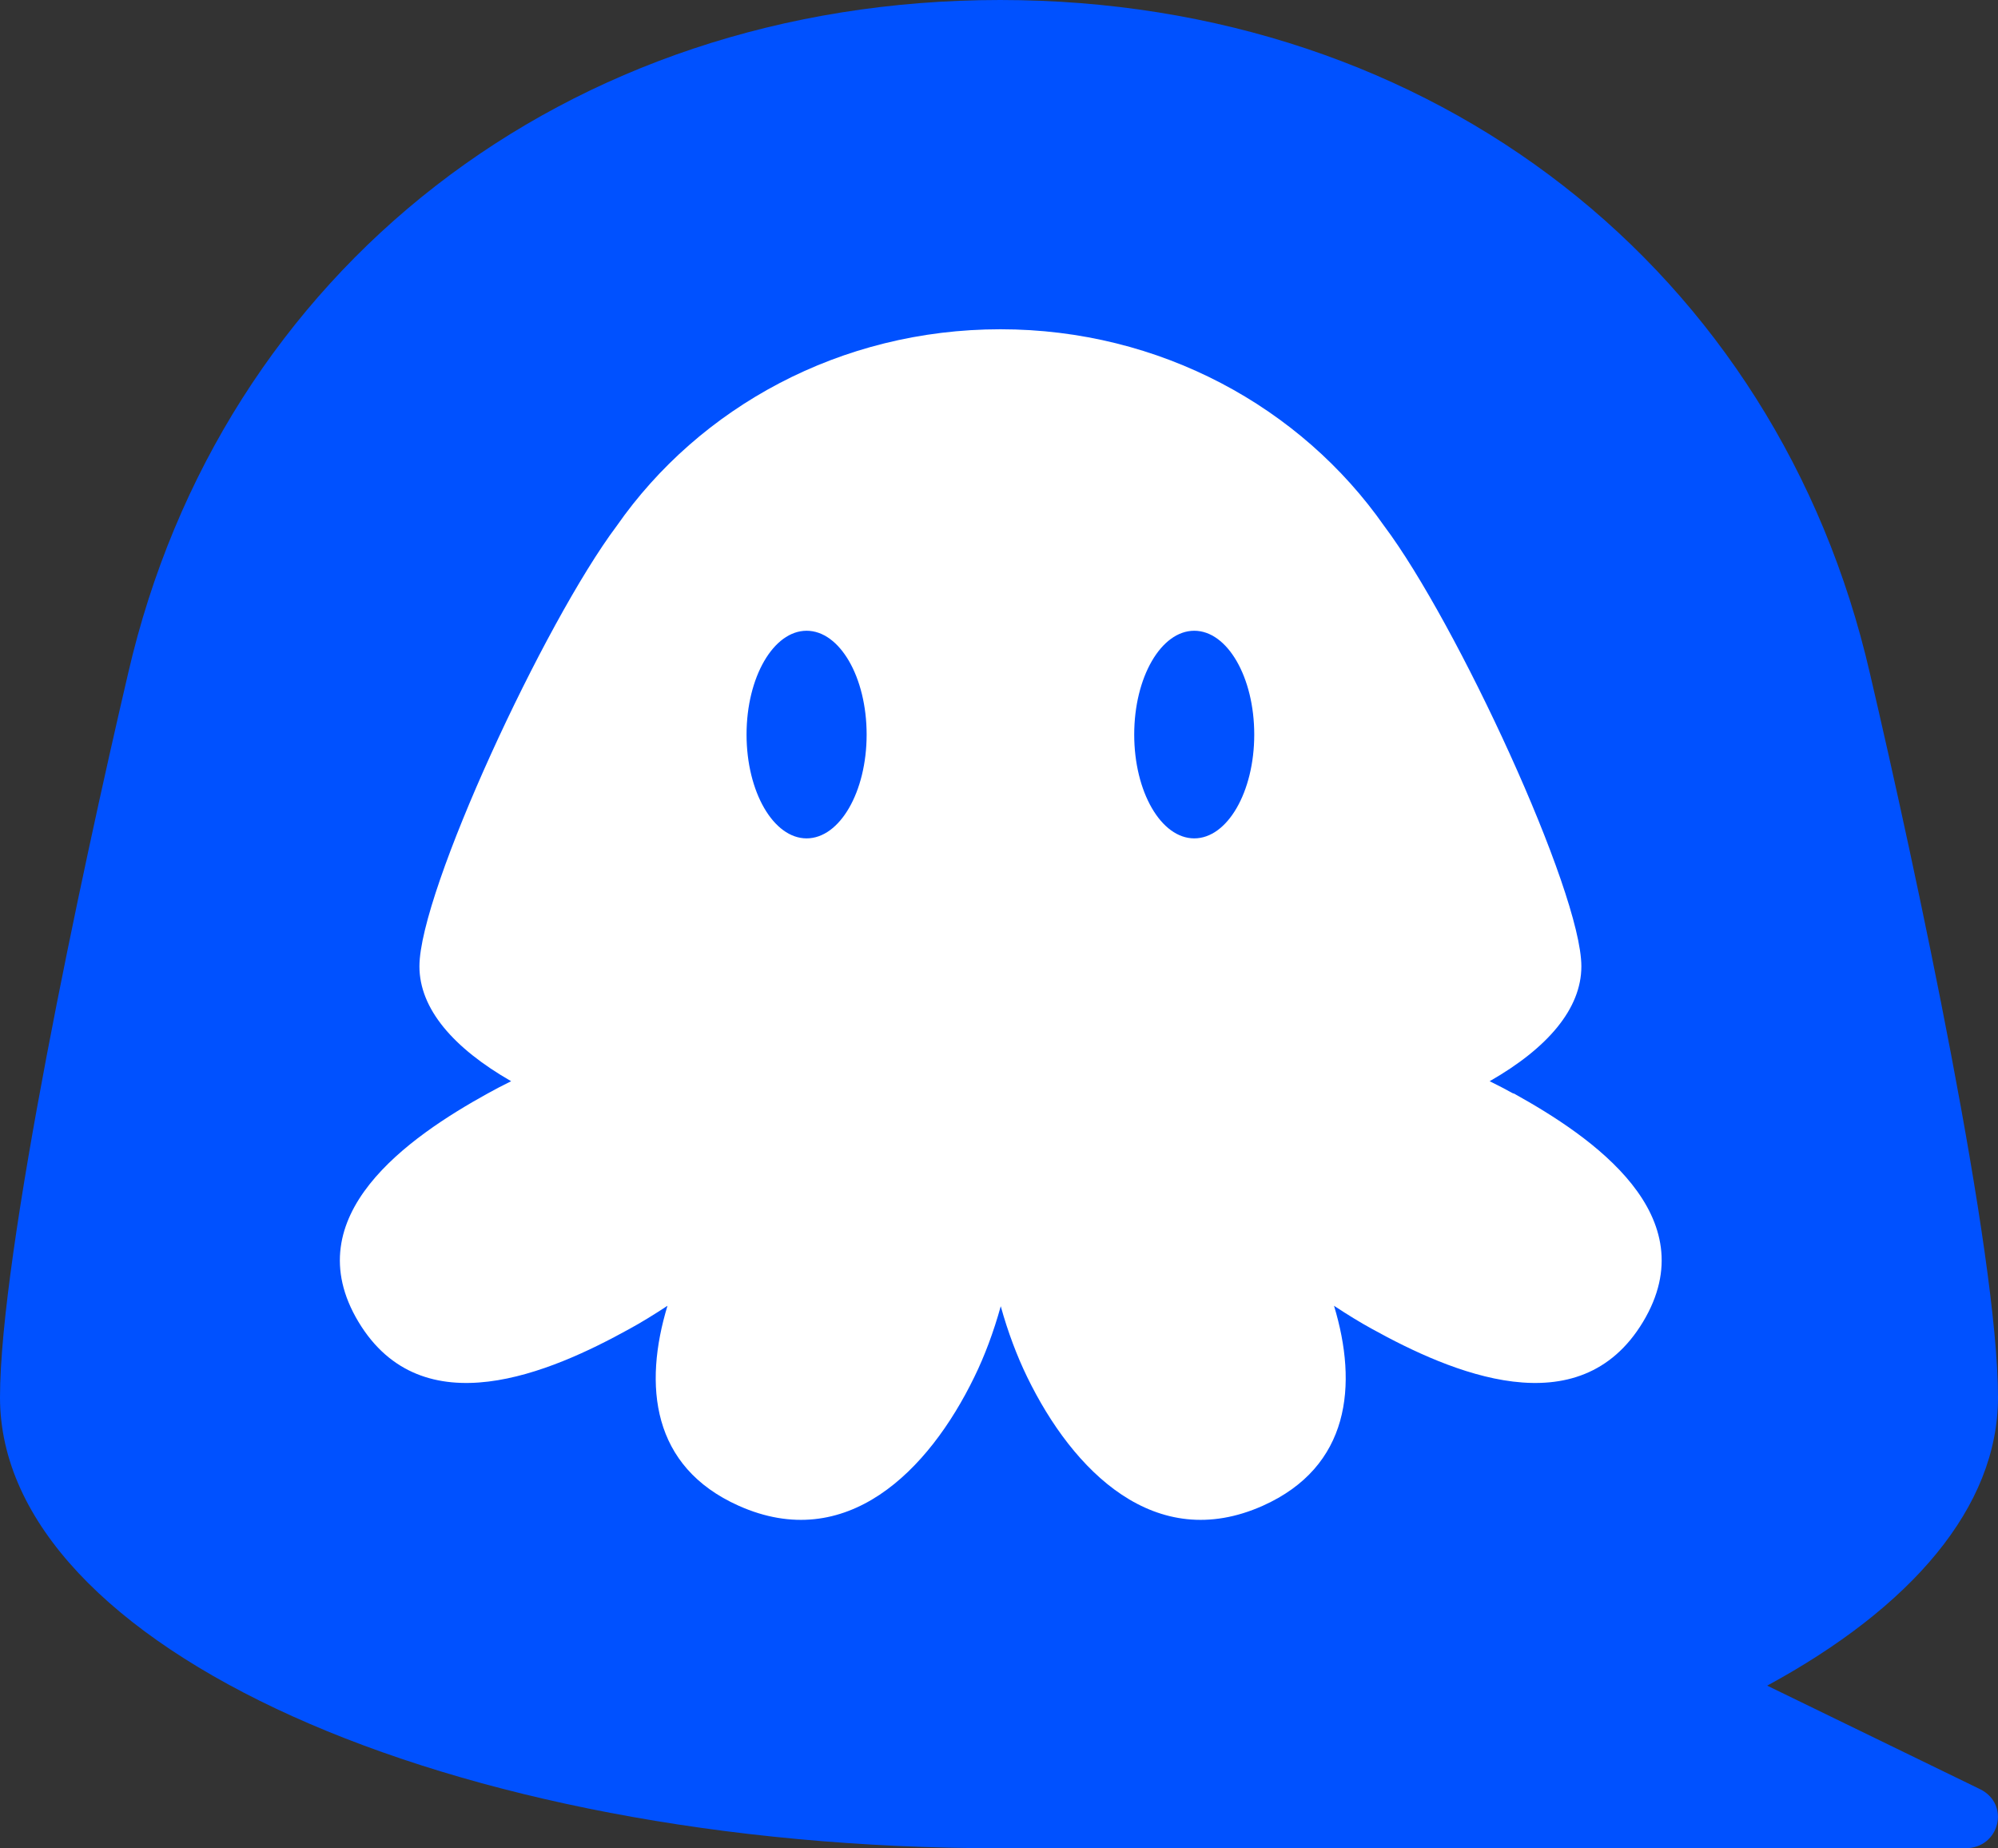
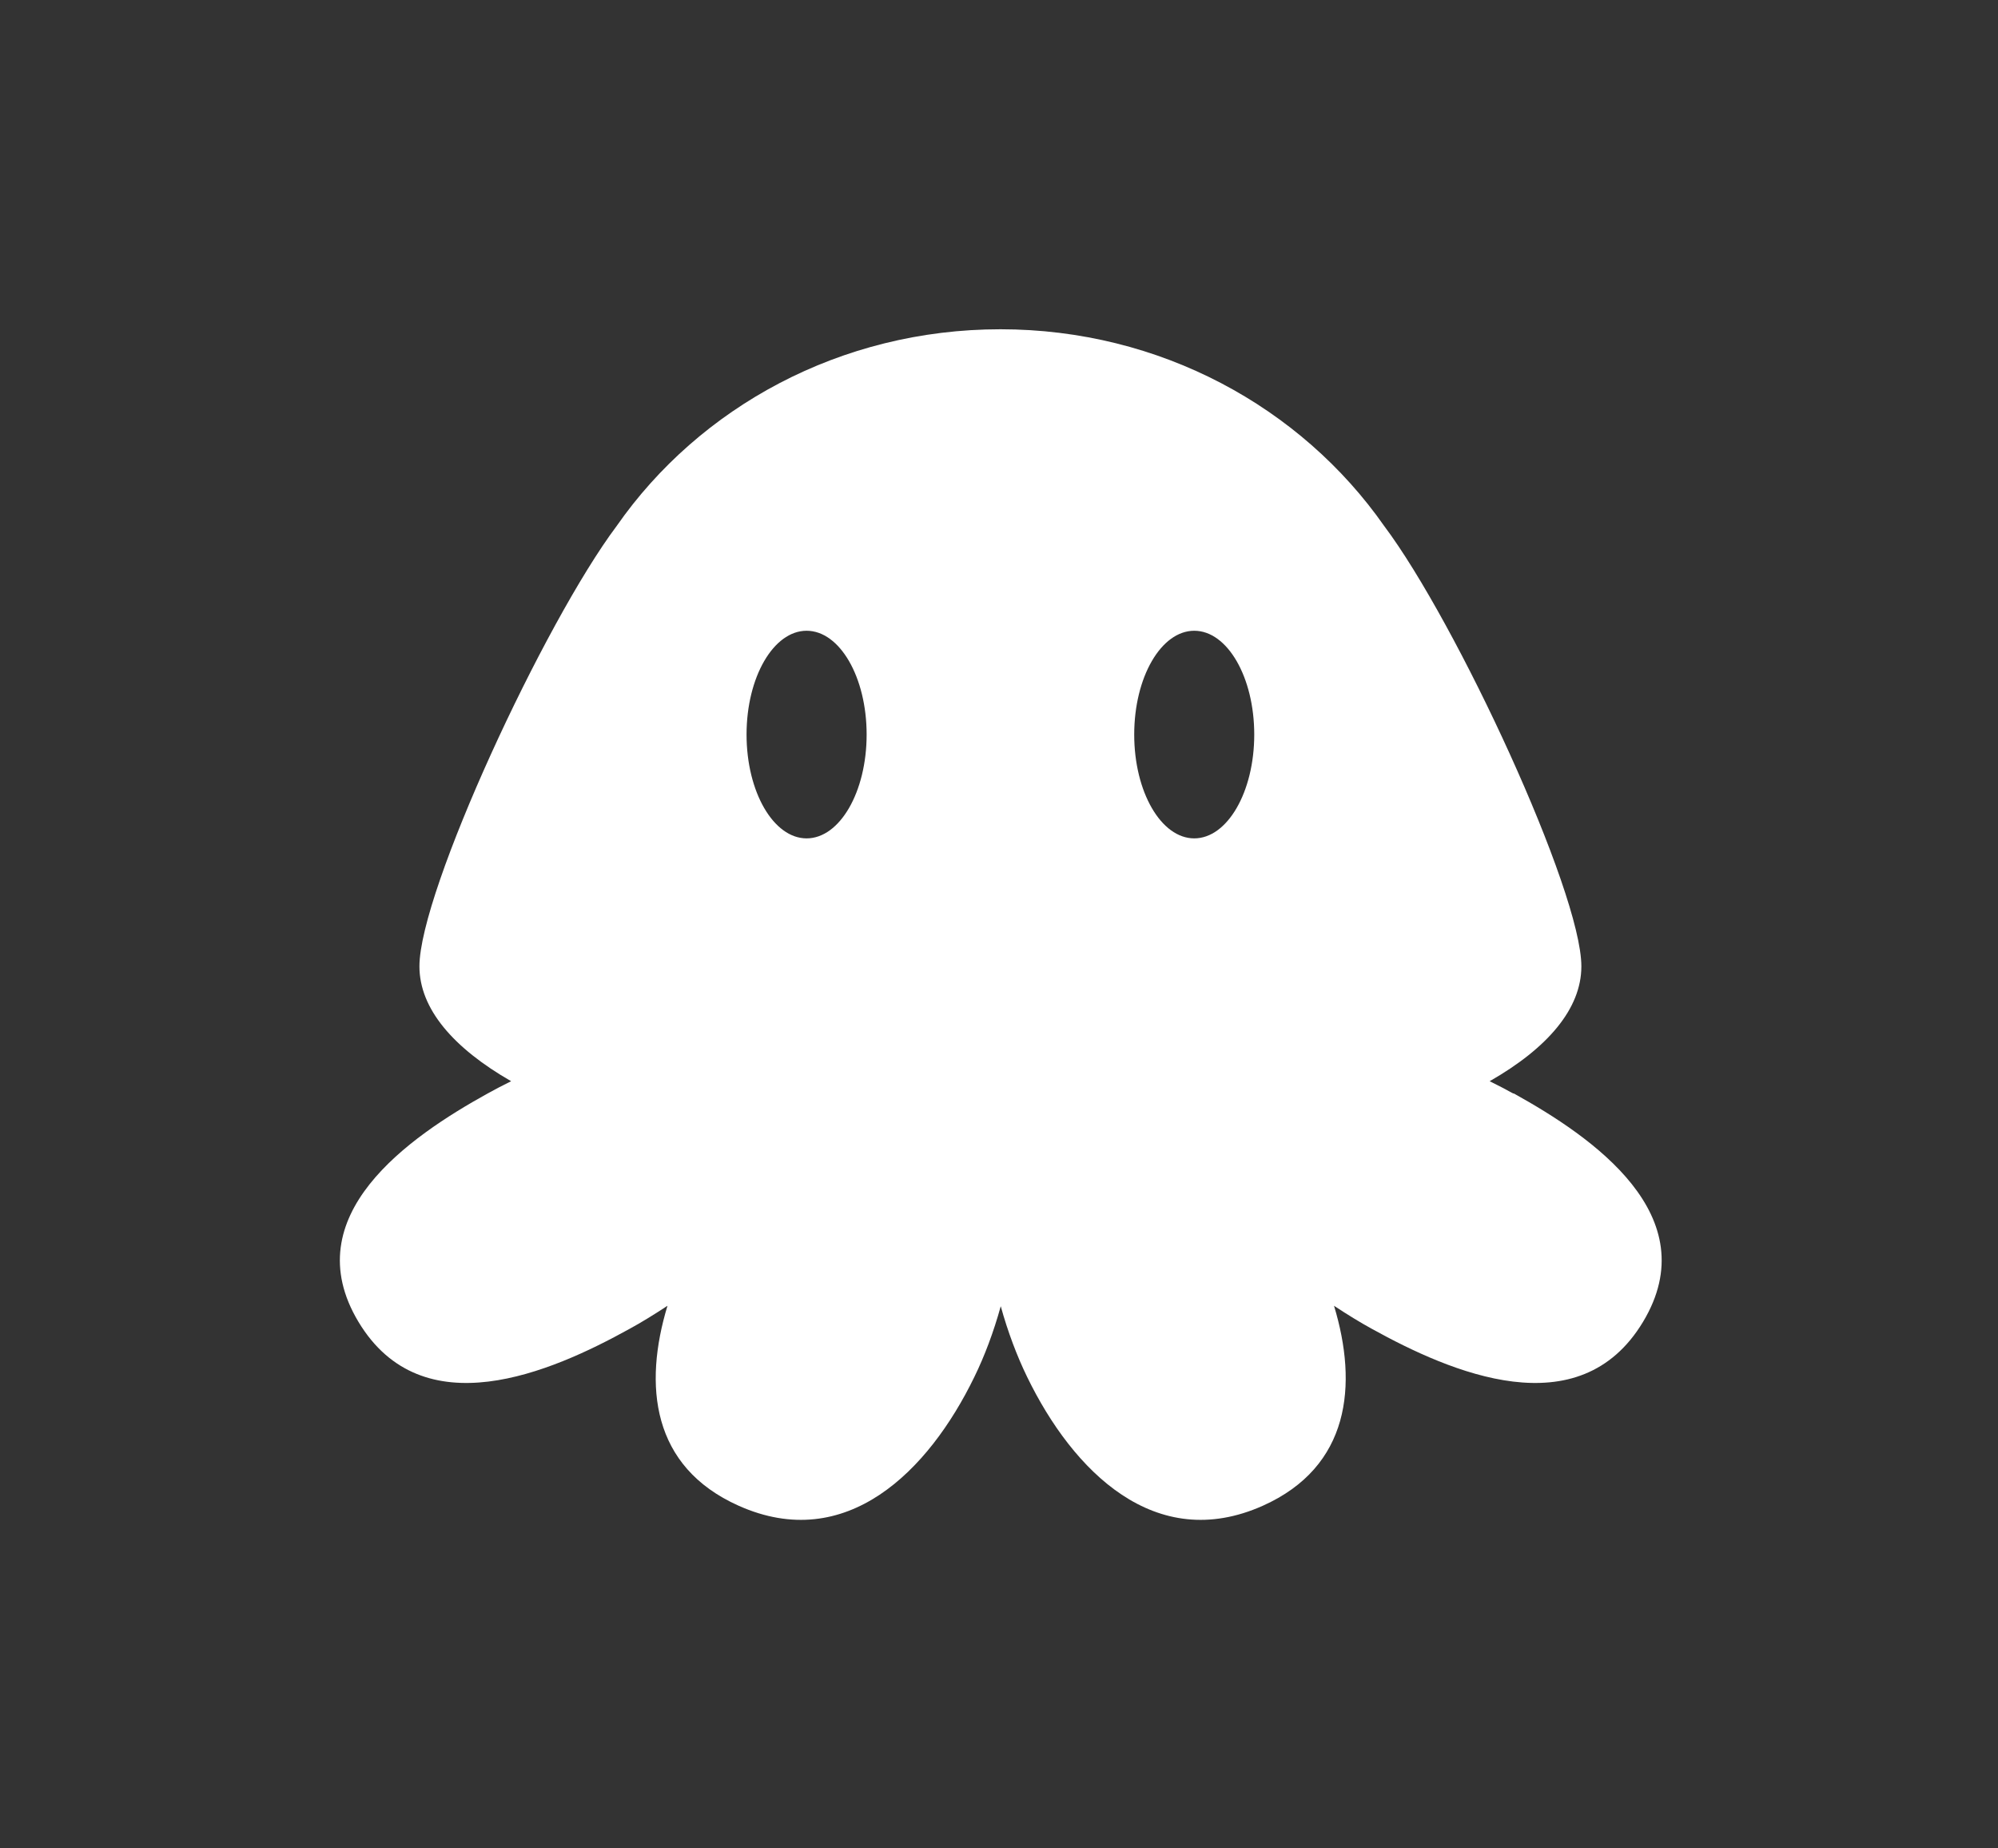
<svg xmlns="http://www.w3.org/2000/svg" width="40" height="37" viewBox="0 0 40 37" fill="none">
  <rect x="0" y="0" width="40" height="37" fill="#333333" stroke="none" />
  <g clip-path="url(#clip0_156_105)">
-     <path d="M40 27.971C40 25.088 38.366 17.459 37.435 13.476C35.58 5.424 28.729 0 20.022 0C11.316 0 4.42 5.424 2.565 13.479C1.634 17.462 0 25.091 0 27.971C0 32.968 8.959 36.994 20 36.997C20.009 36.997 20.016 36.997 20.022 36.997H39.347C40.032 36.997 40.252 36.114 39.64 35.814L35.379 33.742C38.262 32.178 40 30.17 40 27.971Z" fill="#0051FF" />
    <path d="M23.909 16.782C23.246 16.782 22.707 15.853 22.707 14.704C22.707 13.554 23.246 12.626 23.909 12.626C24.571 12.626 25.11 13.554 25.11 14.704C25.11 15.853 24.571 16.782 23.909 16.782ZM30.293 21.888C30.151 21.809 29.994 21.727 29.823 21.643C30.984 20.98 31.659 20.191 31.659 19.344C31.659 17.844 29.158 12.453 27.71 10.527C26.05 8.155 23.23 6.591 20.028 6.591C16.826 6.591 14.003 8.152 12.347 10.527C10.899 12.456 8.397 17.844 8.397 19.344C8.397 20.191 9.073 20.977 10.233 21.643C10.063 21.727 9.905 21.809 9.763 21.888C8.189 22.759 5.899 24.335 7.177 26.461C8.457 28.588 11.028 27.472 12.602 26.601C12.83 26.477 13.088 26.319 13.363 26.138C12.88 27.729 13.041 29.359 14.786 30.14C16.943 31.105 18.59 29.447 19.505 27.566C19.71 27.148 19.893 26.661 20.035 26.147C20.177 26.661 20.36 27.145 20.565 27.566C21.48 29.447 23.126 31.105 25.284 30.14C27.025 29.359 27.189 27.729 26.707 26.138C26.981 26.319 27.24 26.477 27.467 26.601C29.041 27.472 31.612 28.588 32.893 26.461C34.173 24.335 31.88 22.759 30.306 21.888H30.293ZM16.148 16.782C15.486 16.782 14.946 15.853 14.946 14.704C14.946 13.554 15.486 12.626 16.148 12.626C16.811 12.626 17.35 13.554 17.35 14.704C17.35 15.853 16.811 16.782 16.148 16.782Z" fill="white" />
  </g>
  <defs>
    <clipPath id="clip0_156_105">
      <rect width="40" height="37" fill="white" />
    </clipPath>
  </defs>
</svg>